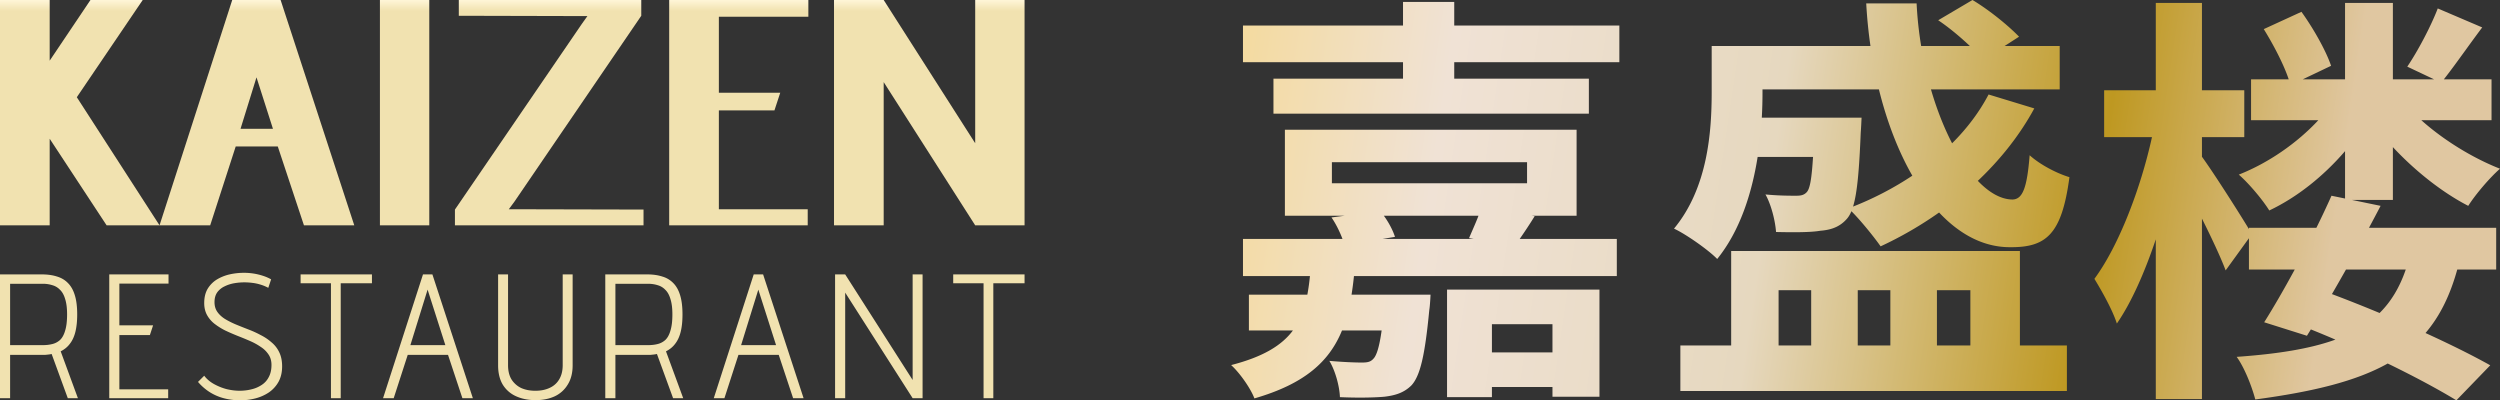
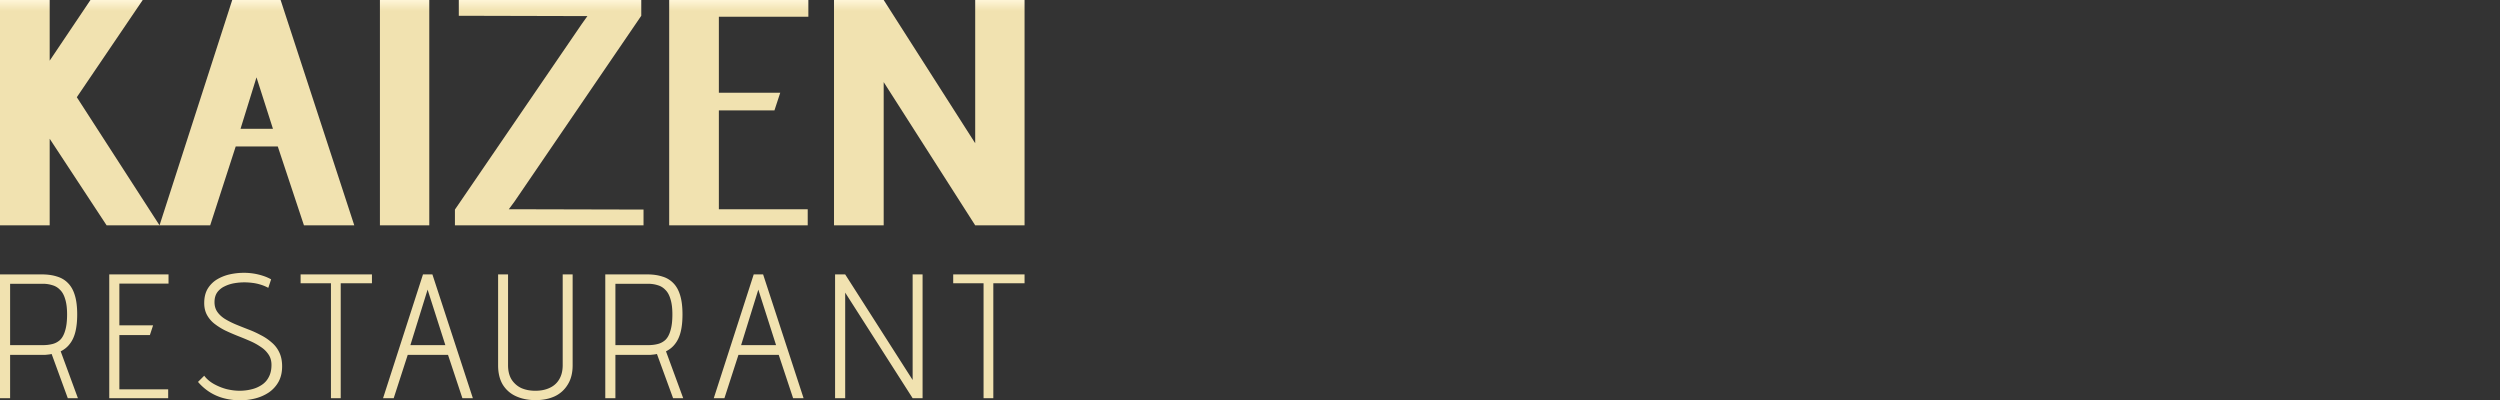
<svg xmlns="http://www.w3.org/2000/svg" fill="none" height="53" width="331">
  <rect width="100%" height="100%" fill="#333333" stroke="none" />
  <linearGradient id="a" gradientUnits="userSpaceOnUse" x1="8.117" x2="8.117" y2="1.455">
    <stop offset="0" stop-color="#fff6d8" />
    <stop offset="1" stop-color="#f1e2b0" />
  </linearGradient>
  <linearGradient id="b" gradientUnits="userSpaceOnUse" x1="129.55" x2="338.067" y1="-145.359" y2="-114.267">
    <stop offset="0" stop-color="#ddc573" />
    <stop offset=".09" stop-color="#eadabc" />
    <stop offset=".225" stop-color="#f5d88e" />
    <stop offset=".4" stop-color="#f0e2d5" />
    <stop offset=".61" stop-color="#e6d8bf" />
    <stop offset=".815" stop-color="#be9821" />
    <stop offset=".965" stop-color="#e0c7a1" />
  </linearGradient>
  <g clip-rule="evenodd" fill-rule="evenodd">
    <path d="m6.578 8.034v-8.034h-6.578v29.834h6.578v-11.464l7.538 11.465h13.712l3.38-10.442h5.57l3.465 10.442h6.663l-9.753-29.835h-6.406l-9.625 29.834-10.952-16.963 8.727-12.871h-6.92l-5.4 8.034zm25.27 9.014 2.112-6.809 2.177 6.81h-4.288zm18.454 12.786h6.535v-29.834h-6.535zm34.603-29.834h-24.159v2.088l17.026.043-.728 1.023-16.81 24.592v2.088h24.97v-2.088l-17.837-.043.727-.98 16.811-24.635zm3.696 0v29.834h18.341v-2.13h-11.764v-13.086h7.358l.77-2.344h-8.128v-10.058h11.85v-2.216zm47.051 29.834h-6.535l-12.116-18.964v18.965h-6.577v-29.835h6.577l12.116 18.965v-18.965h6.535zm-100.131 8.276a5.292 5.292 0 0 0 -1.01-.422 6.043 6.043 0 0 0 -1.082-.234 8.566 8.566 0 0 0 -1.104-.07c-.423 0-.862.04-1.316.117a4.647 4.647 0 0 0 -1.292.422 2.517 2.517 0 0 0 -.964.796c-.235.343-.352.772-.352 1.287 0 .5.125.929.376 1.288.25.359.587.671 1.01.937.439.265.917.507 1.434.725.532.219 1.08.437 1.644.656.58.218 1.128.468 1.645.749a6.56 6.56 0 0 1 1.434.96 3.79 3.79 0 0 1 1.034 1.334c.25.515.375 1.132.375 1.85 0 .78-.156 1.46-.47 2.037a4.198 4.198 0 0 1 -1.268 1.404 5.78 5.78 0 0 1 -1.786.797 7.97 7.97 0 0 1 -2.021.257 8.53 8.53 0 0 1 -2.115-.258 6.684 6.684 0 0 1 -1.88-.795 6.96 6.96 0 0 1 -1.598-1.382l.823-.82c.329.438.76.805 1.292 1.101a7.234 7.234 0 0 0 1.692.679c.595.14 1.16.21 1.692.21.548 0 1.073-.062 1.574-.187a4.14 4.14 0 0 0 1.363-.585c.408-.265.72-.616.94-1.053.235-.437.353-.968.353-1.592 0-.531-.126-.984-.376-1.358a3.444 3.444 0 0 0 -1.01-1.007 8.321 8.321 0 0 0 -1.434-.796c-.533-.234-1.081-.46-1.645-.679a29.886 29.886 0 0 1 -1.621-.702 8.57 8.57 0 0 1 -1.434-.89 3.8 3.8 0 0 1 -1.01-1.17c-.25-.453-.376-.984-.376-1.593 0-.733.149-1.357.446-1.873.314-.515.72-.928 1.222-1.24a5.736 5.736 0 0 1 1.692-.68 8.68 8.68 0 0 1 1.903-.21 8.2 8.2 0 0 1 1.246.094c.407.062.807.156 1.198.28a5.81 5.81 0 0 1 1.152.492zm9.59 14.61v-15.22h4.135v-1.17h-9.446v1.17h4.018v15.22h1.292zm16.109 0h1.386l-5.356-16.39h-1.246l-5.287 16.39h1.41l1.857-5.737h5.334l1.903 5.736zm-2.256-7.025h-4.629l2.28-7.35 2.35 7.35zm16.22 5.198c.423-.687.634-1.53.634-2.529v-12.033h-1.316v12.01c0 .75-.156 1.381-.47 1.896-.297.5-.72.874-1.269 1.124-.532.25-1.159.375-1.88.375-.72 0-1.354-.125-1.903-.375a3.102 3.102 0 0 1 -1.269-1.147c-.297-.5-.446-1.124-.446-1.873v-12.01h-1.316v12.033c0 1.015.204 1.866.611 2.552a3.943 3.943 0 0 0 1.762 1.546c.752.343 1.614.515 2.585.515s1.825-.172 2.561-.515a3.969 3.969 0 0 0 1.716-1.57zm12.5-14.281c-.58-.188-1.245-.281-1.997-.281h-5.547v16.388h1.34v-5.736h4.652c.157-.015.306-.031.447-.047.14-.015.274-.039.4-.07l2.138 5.853h1.339l-2.28-6.204c.502-.25.91-.585 1.223-1.007.328-.421.571-.952.728-1.592s.235-1.405.235-2.294c0-1-.102-1.834-.305-2.505-.204-.687-.51-1.233-.917-1.64a3.276 3.276 0 0 0 -1.457-.865zm-.634 8.943c-.376.094-.791.14-1.246.14h-4.323v-8.123h4.323c.455 0 .878.062 1.27.187.39.109.728.312 1.01.608.297.281.525.687.681 1.218.172.53.259 1.21.259 2.037 0 .89-.087 1.607-.259 2.154-.156.546-.384.96-.681 1.24a2.353 2.353 0 0 1 -1.034.539zm17.958 7.164h1.387l-5.358-16.388h-1.245l-5.287 16.388h1.41l1.856-5.736h5.334zm-2.256-7.024h-4.629l2.28-7.35zm19.398 7.024v-16.388h-1.316v13.977l-8.93-13.977h-1.339v16.388h1.339v-13.977l8.93 13.977zm9.366-15.218v15.219h-1.292v-15.219h-4.018v-1.17h9.446v1.17zm-117.05 15.219v-16.389h7.848v1.217h-6.509v5.525h4.465l-.423 1.288h-4.042v7.188h6.462v1.17h-7.801zm-8.92-16.388c.751 0 1.417.093 1.997.28.58.172 1.065.461 1.457.867.407.406.713.952.916 1.639.204.67.306 1.506.306 2.505 0 .89-.079 1.654-.235 2.294-.157.64-.4 1.17-.729 1.592-.313.422-.72.757-1.222 1.007l2.28 6.204h-1.34l-2.138-5.853a3.018 3.018 0 0 1 -.4.07c-.14.016-.29.032-.446.047h-4.653v5.736h-1.339v-16.389h5.546zm.117 9.364c.454 0 .87-.046 1.245-.14a2.352 2.352 0 0 0 1.034-.538c.298-.281.525-.695.682-1.241.172-.547.258-1.265.258-2.154 0-.828-.086-1.506-.258-2.037-.157-.53-.384-.937-.682-1.218a2.177 2.177 0 0 0 -1.01-.608 4.155 4.155 0 0 0 -1.269-.188h-4.324v8.124z" fill="url(#a)" />
-     <path d="m222.48 45.74h6.727v-12.51h38.228v12.51h6.222v6.031h-51.177zm17.321 0h-4.316v-7.316h4.316zm10.482 0h-4.316v-7.316h4.316zm10.594 0h-4.428v-7.316h4.428zm-27.523-39.653h14.295a63.643 63.643 0 0 1 -.561-5.64h6.67c.094 1.917.301 3.808.602 5.64h6.445c-1.296-1.232-2.873-2.533-4.188-3.406l4.54-2.681c2.242 1.34 4.765 3.407 6.166 4.859l-1.906 1.228h7.287v5.753h-17.045c.769 2.642 1.725 5.059 2.799 7.133 1.96-1.957 3.606-4.123 4.829-6.463l6.054 1.843c-1.938 3.569-4.51 6.785-7.476 9.592 1.508 1.576 3.089 2.471 4.617 2.471 1.345-.056 1.906-1.62 2.242-5.864 1.346 1.229 3.588 2.402 5.269 2.904-1.009 7.596-3.083 9.327-7.903 9.271-3.461 0-6.631-1.691-9.353-4.591a49.743 49.743 0 0 1 -7.744 4.48c-.81-1.161-2.581-3.37-3.866-4.65-.164.393-.35.71-.562.963-.953 1.117-2.13 1.508-3.531 1.62-1.289.223-3.476.223-5.886.168-.112-1.564-.672-3.686-1.401-4.971 1.738.168 3.251.168 4.036.168.616 0 1.065-.056 1.457-.503.398-.476.627-1.741.806-4.636h-7.333c-.763 4.796-2.333 9.785-5.356 13.516-1.121-1.173-4.148-3.295-5.718-4.021 4.485-5.418 4.989-12.845 4.989-18.095v-6.088zm0 5.753h15.415c1.062 4.29 2.566 8.185 4.424 11.42a41.989 41.989 0 0 1 -7.848 4.092c.551-1.795.812-4.803 1.014-9.76.056-.67.112-2.01.112-2.01h-13.209c.065-1.157.092-2.264.092-3.295zm64.686-1.34h4.983c-.656-1.97-2.022-4.588-3.301-6.646l4.989-2.29c1.569 2.178 3.251 5.138 3.923 7.148l-3.743 1.787h5.593v-10.108h6.334v10.108h5.446l-3.54-1.675c1.401-2.066 3.139-5.361 4.036-7.707l5.885 2.513c-.797 1.06-1.576 2.135-2.321 3.164l-.002.002c-.993 1.372-1.925 2.658-2.754 3.703h6.311v5.418h-9.293c2.947 2.639 6.812 5.011 10.414 6.422-1.346 1.173-3.251 3.407-4.204 4.915-3.42-1.76-7.016-4.599-9.978-7.777v6.995h-5.418l3.793.782c-.493.946-1.009 1.919-1.538 2.904h16.84v5.53h-5.154c-.955 3.442-2.31 6.188-4.203 8.404 3.298 1.506 6.266 2.983 8.572 4.273l-4.484 4.635c-2.387-1.448-5.544-3.148-9.092-4.871-4.191 2.346-9.872 3.735-17.533 4.76-.505-1.9-1.514-4.357-2.467-5.641 5.467-.386 9.744-1.077 13.075-2.284-1.073-.46-2.159-.913-3.248-1.35-.177.288-.351.568-.522.841l-5.661-1.787c1.218-1.932 2.635-4.381 4.045-6.98h-6.063v-4.15l-3.083 4.26c-.668-1.766-1.894-4.373-3.139-6.856v23.89h-6.11v-21.144c-1.473 4.37-3.222 8.353-5.157 11.149-.56-1.788-2.018-4.356-2.971-5.92 3.265-4.421 6.157-12.078 7.623-18.765h-6.333v-6.2h6.838v-11.56h6.11v11.56h5.605v6.2h-5.605v2.602c1.408 1.916 4.862 7.323 6.222 9.578v-.173h8.93a118.032 118.032 0 0 0 2-4.244l1.794.37v-6.275c-2.853 3.321-6.36 6.118-10.033 7.857-.897-1.452-2.747-3.63-4.036-4.747 3.895-1.527 7.73-4.185 10.529-7.204h-8.904v-5.418zm10.709 28.437a305.686 305.686 0 0 0 1.859-3.25h7.914c-.802 2.34-1.924 4.229-3.463 5.754a199.092 199.092 0 0 0 -6.31-2.504zm-122.99-35.558h-21.189v4.859h21.189v2.178h-17.153v4.635h41.76v-4.635h-17.825v-2.178h21.861v-4.86h-21.861v-3.126h-6.782v3.128zm-8.013 28.259h-13.176v4.915h8.865a28.015 28.015 0 0 1 -.341 2.457h-7.739v4.747h5.825c-1.495 2-3.971 3.497-8.179 4.58 1.121 1.005 2.578 3.071 3.083 4.412 6.658-1.922 9.915-4.878 11.596-8.992h5.249c-.314 2.229-.678 3.328-1.094 3.742-.392.447-.841.502-1.57.502-.728 0-2.41-.055-4.26-.223.785 1.285 1.346 3.351 1.402 4.803 2.41.112 4.652.056 5.885-.056 1.402-.167 2.579-.502 3.588-1.508 1.177-1.284 1.793-4.077 2.354-9.94.112-.67.168-2.067.168-2.067h-10.458a42.12 42.12 0 0 0 .319-2.457h34.803v-4.915h-12.861a65.518 65.518 0 0 0 1.986-3.016l-.374-.056h5.924v-11.393h-38.621v11.393h7.885l-1.719.224c.589.839 1.116 1.93 1.46 2.848zm5.28 0h12.114l-.637-.112c.143-.341.297-.694.451-1.048.284-.651.571-1.307.796-1.912h-12.526c.643.878 1.2 1.943 1.47 2.793zm14.504 19.602v1.34h-5.942v-14.24h20.18v14.185h-6.222v-1.284h-8.016zm0-4.58h8.016v-3.74h-8.016v3.742zm-21.188-22.395v-2.792h25.84v2.792z" fill="url(#b)" />
  </g>
</svg>